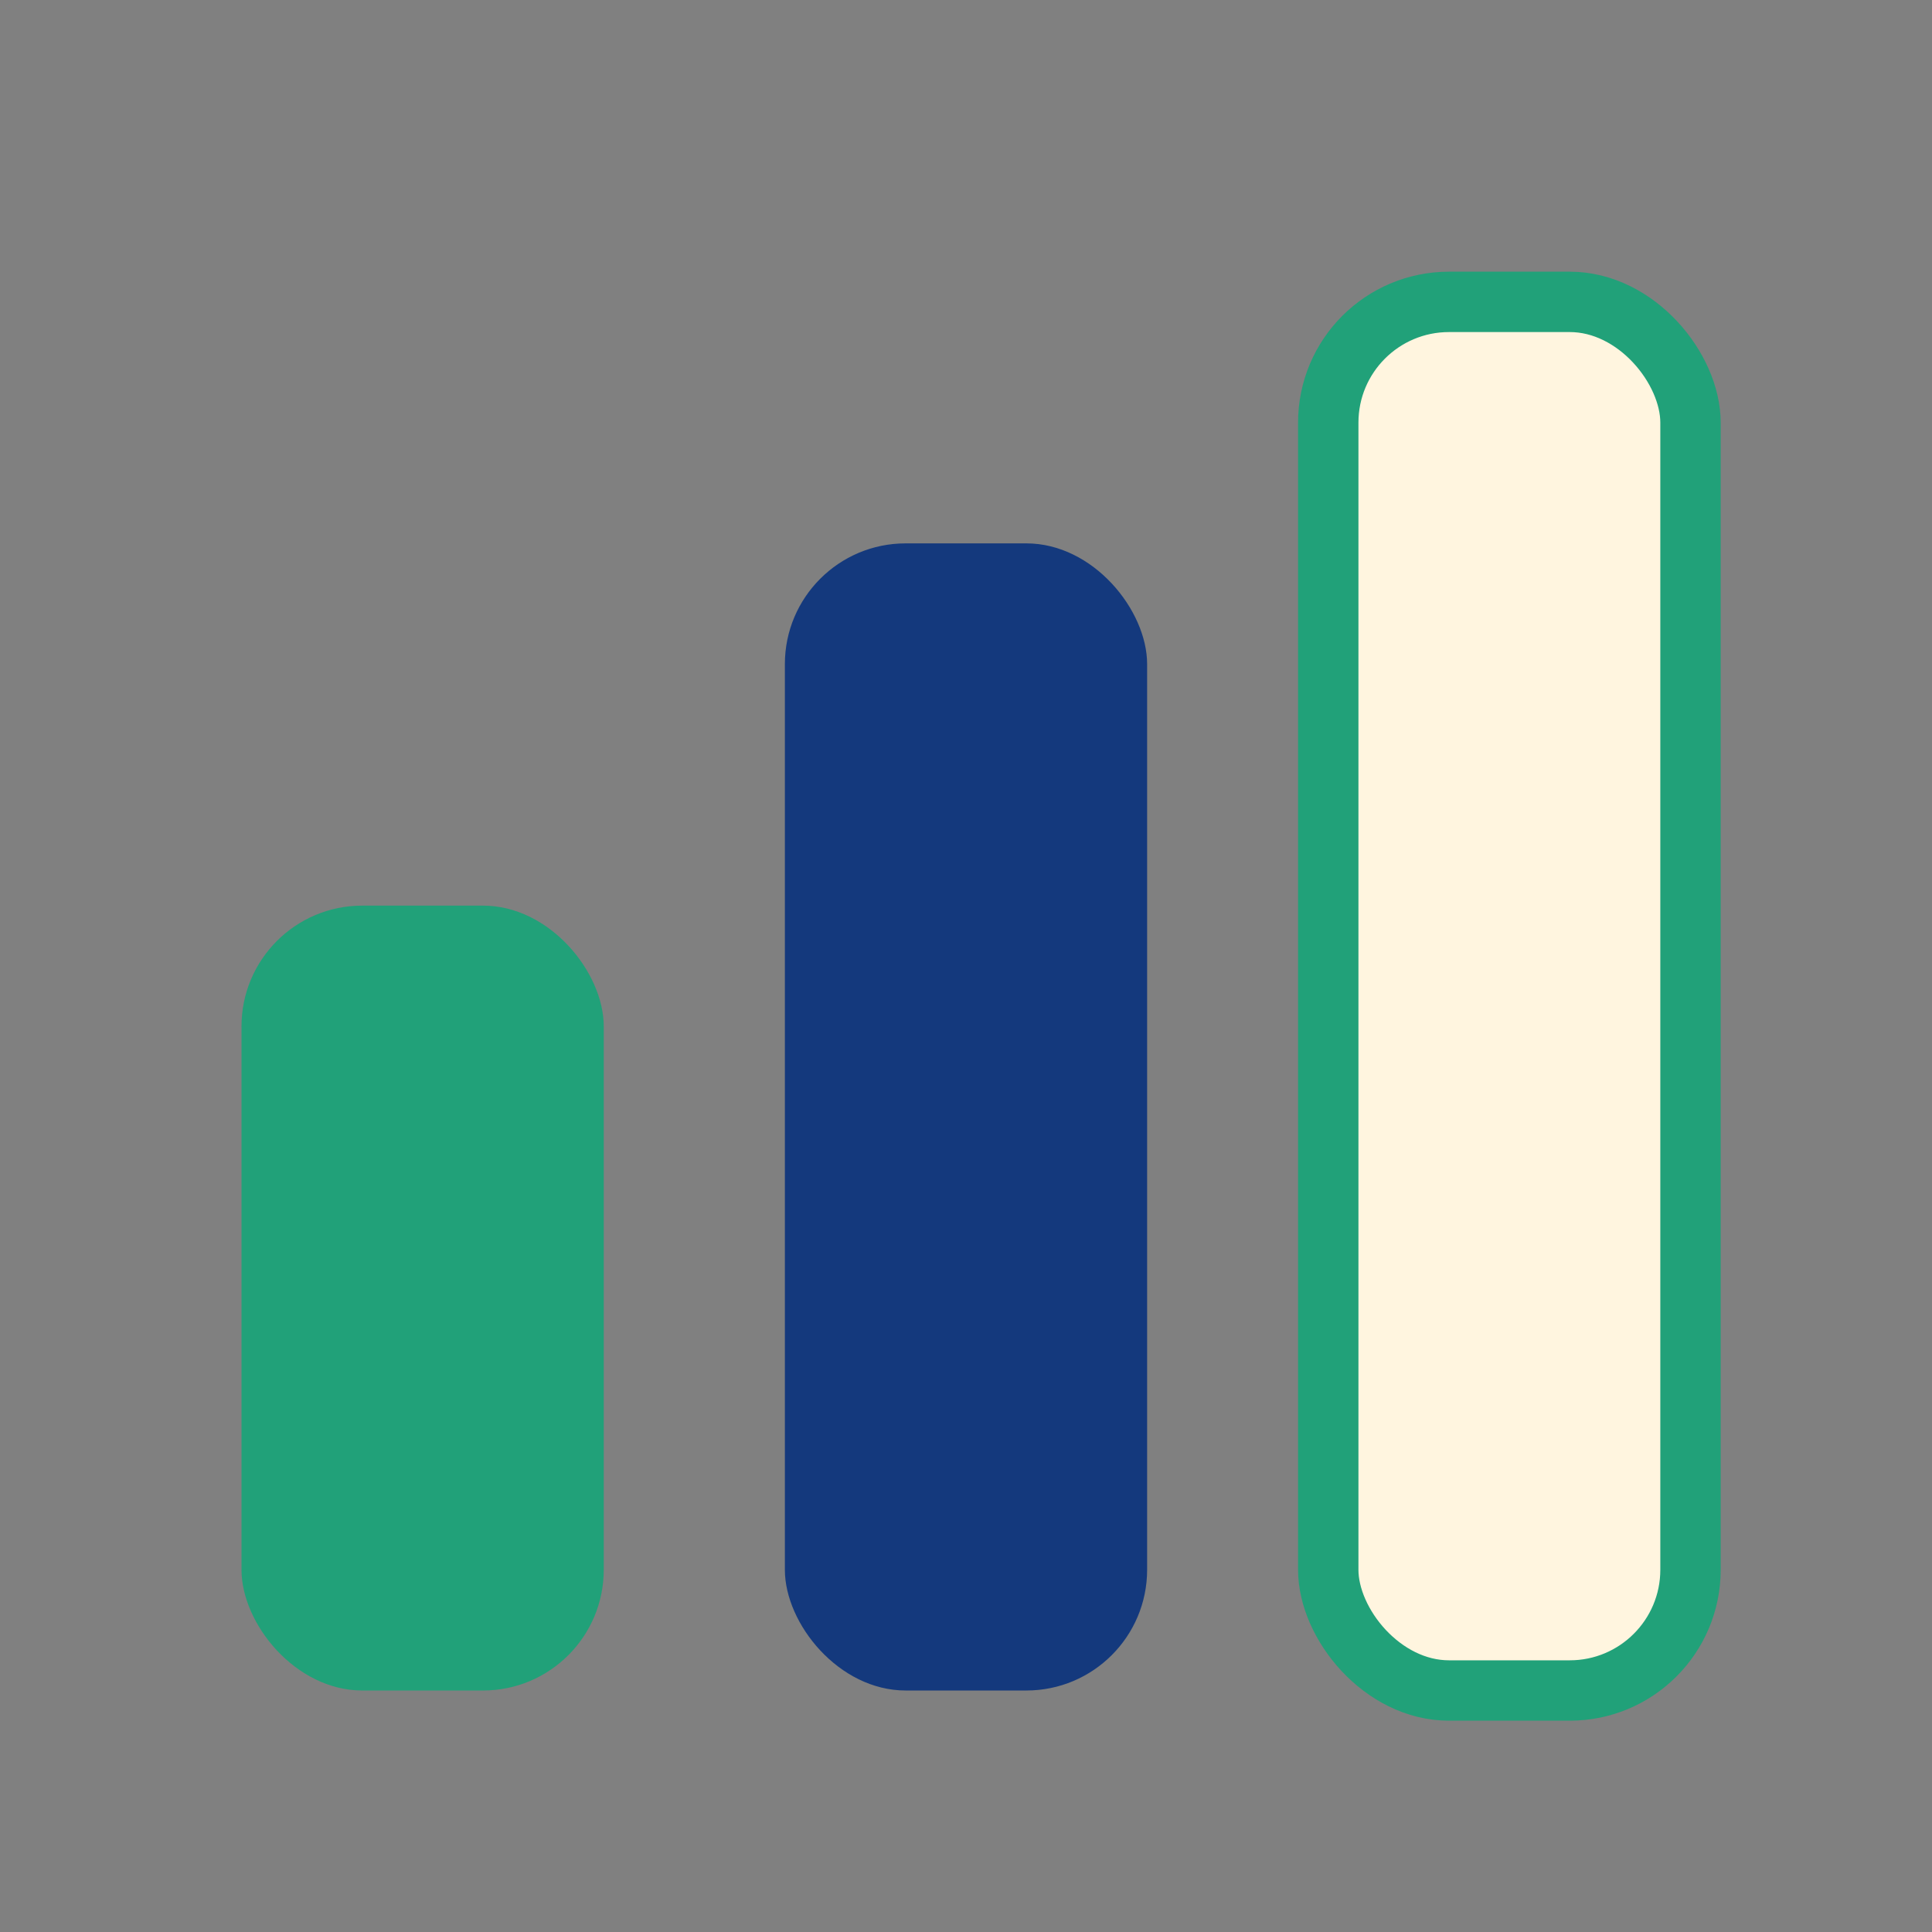
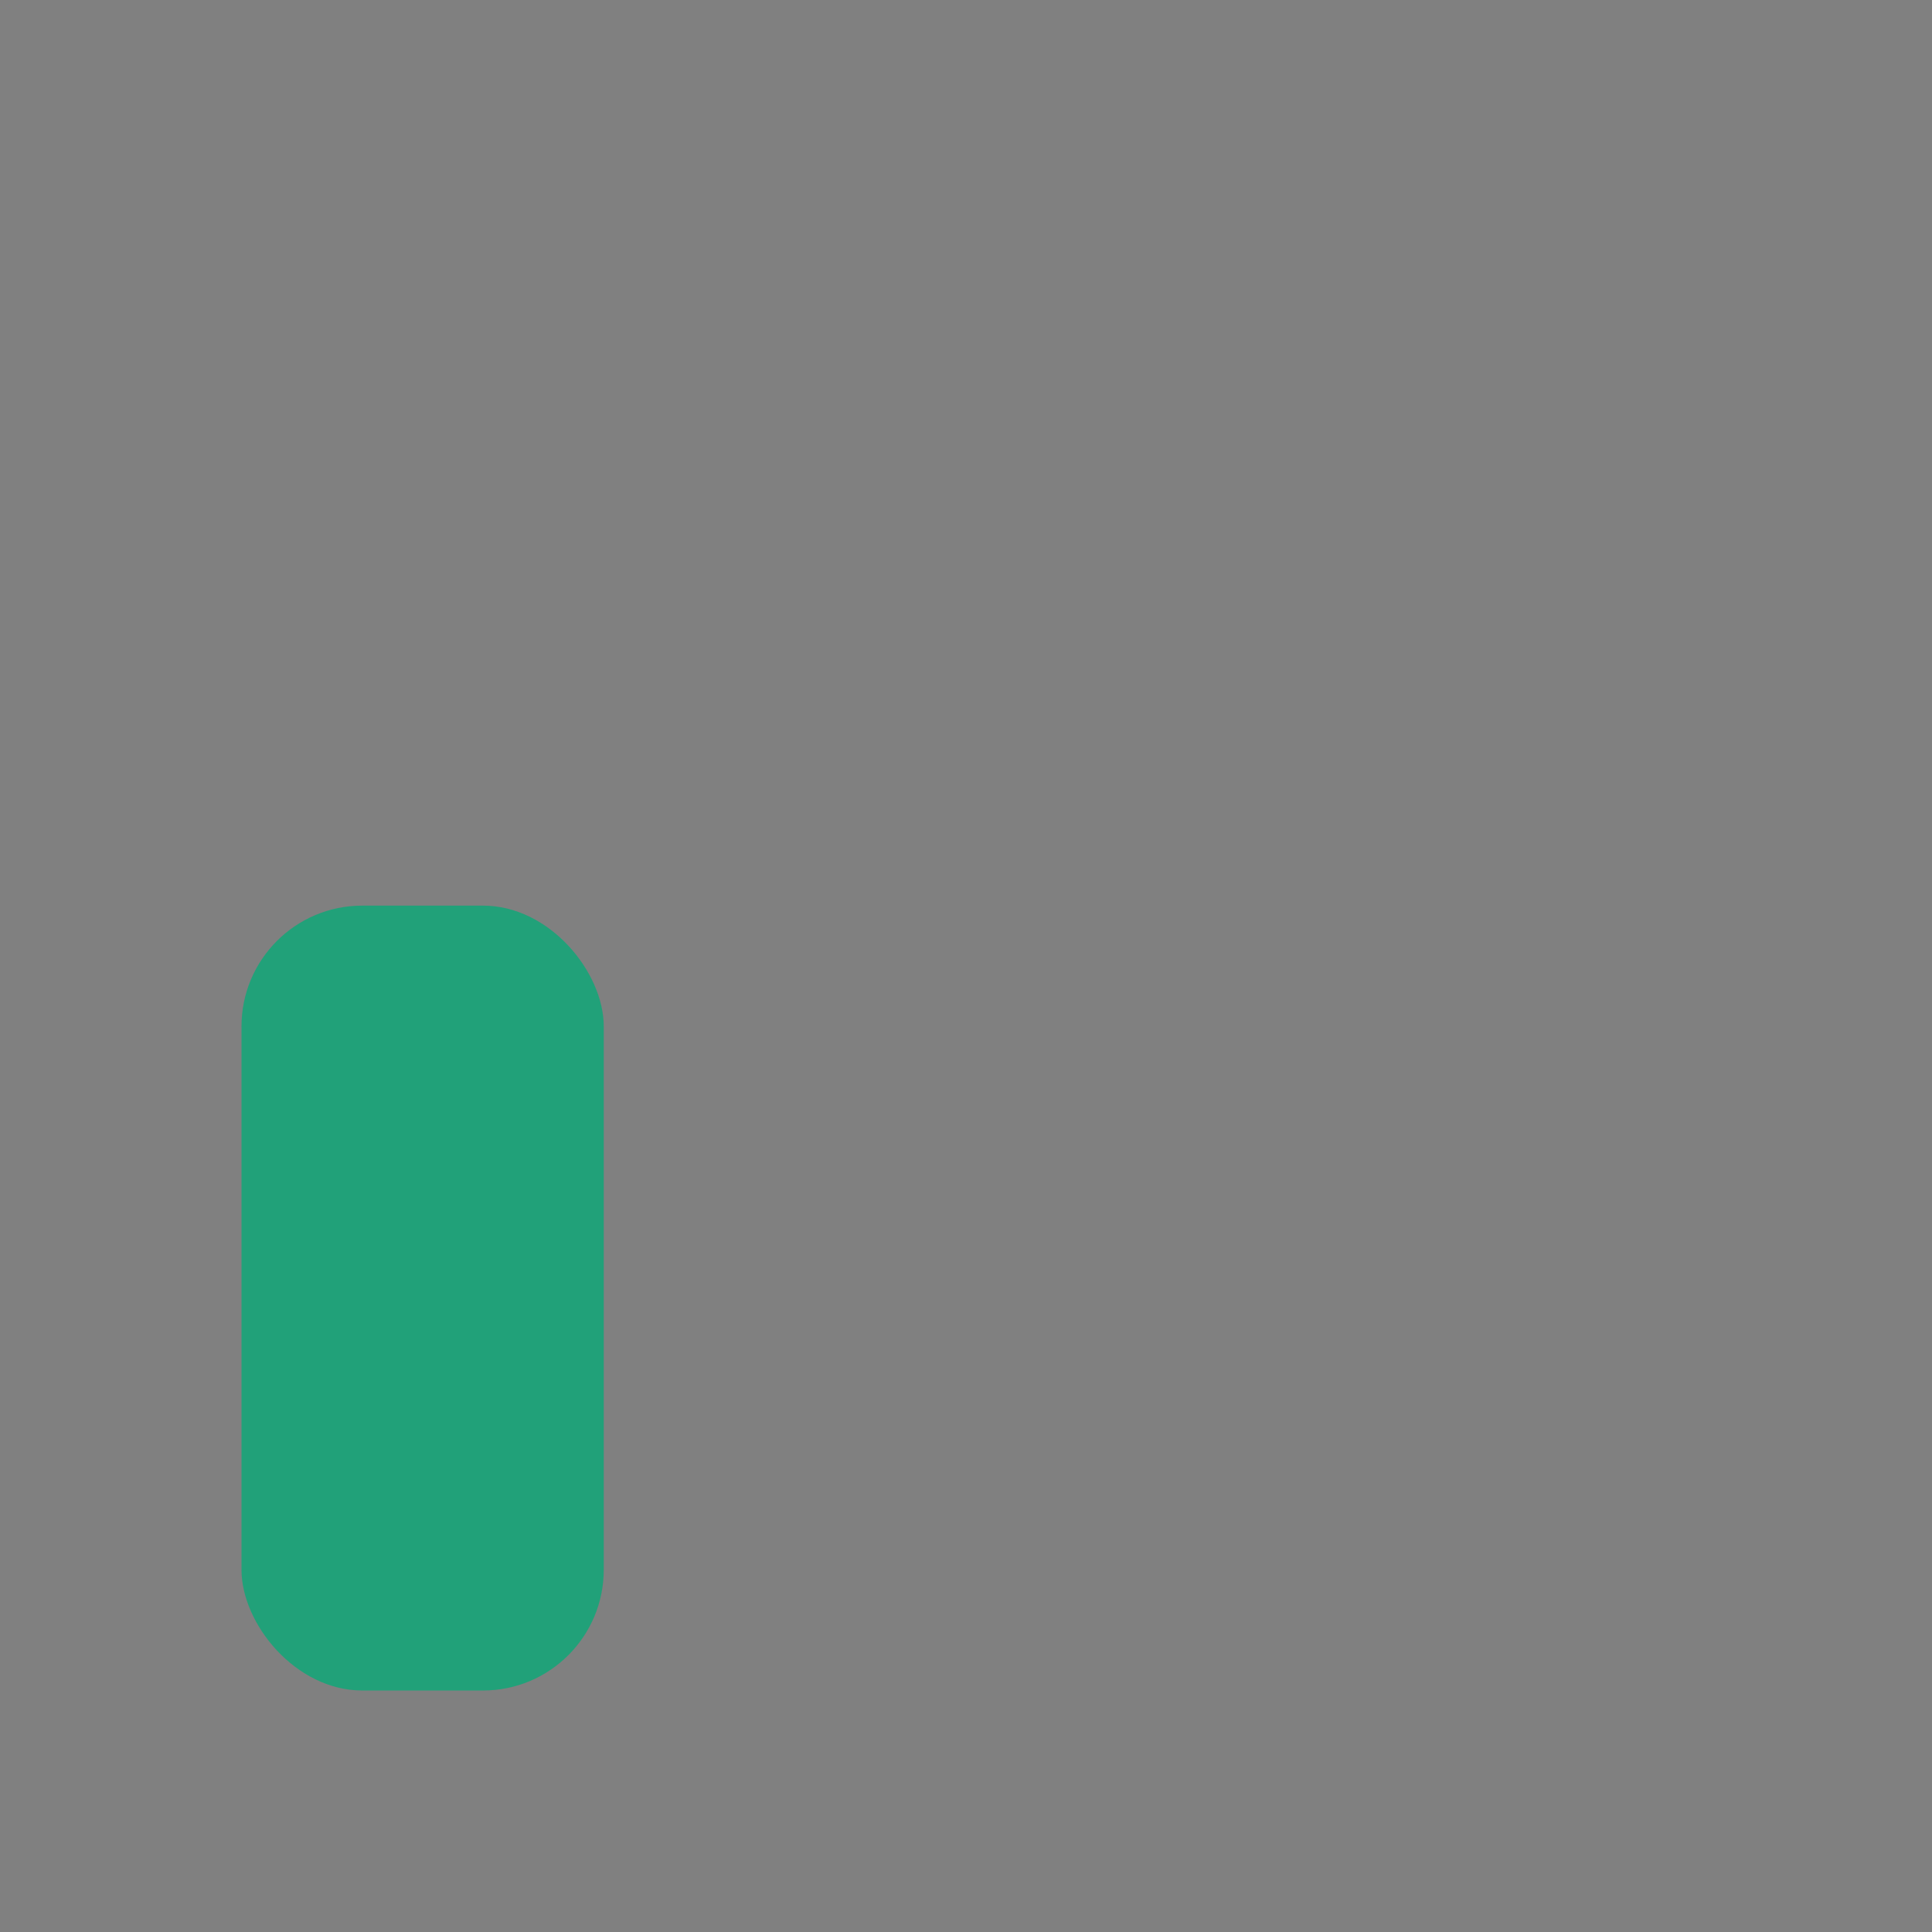
<svg xmlns="http://www.w3.org/2000/svg" width="32" height="32" viewBox="0 0 32 32">
  <rect x="0" y="0" width="32" height="32" fill="#808080" stroke="none" />
  <rect x="4" y="15" width="6" height="13" rx="2" fill="#21a179" />
-   <rect x="13" y="9" width="6" height="19" rx="2" fill="#14397d" />
-   <rect x="22" y="5" width="6" height="23" rx="2" fill="#fff5df" stroke="#21a179" stroke-width="1" />
</svg>